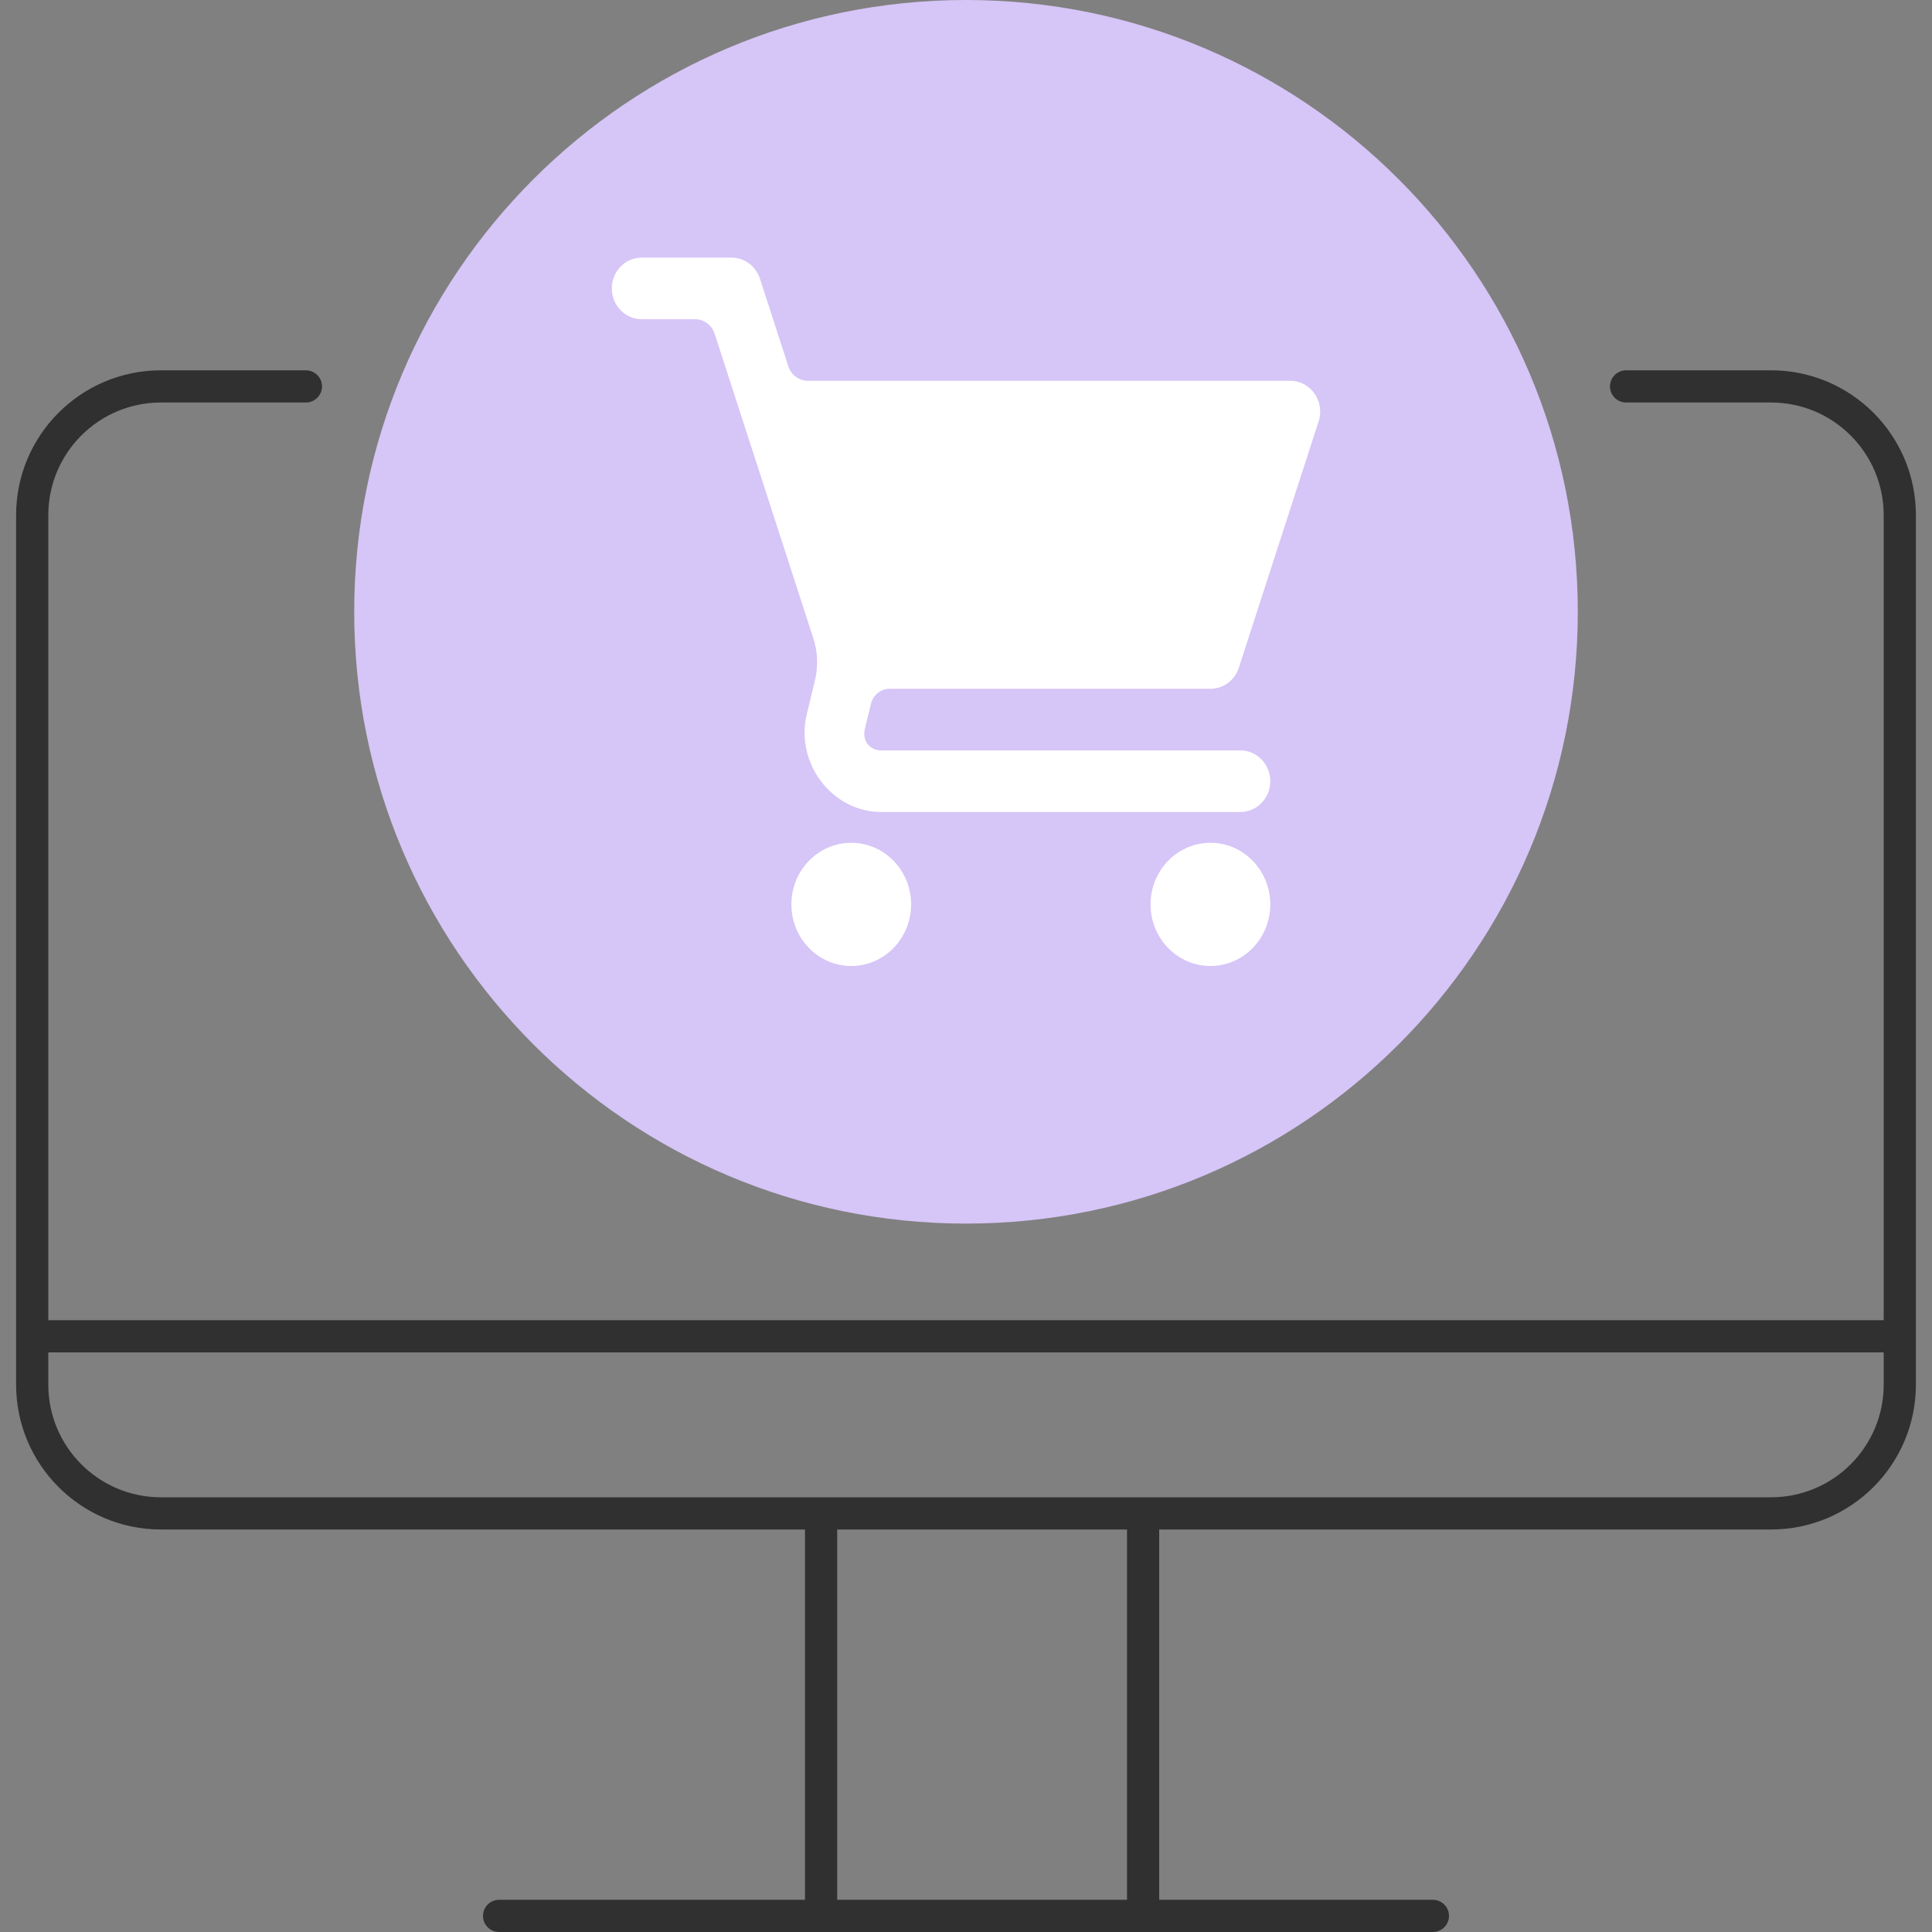
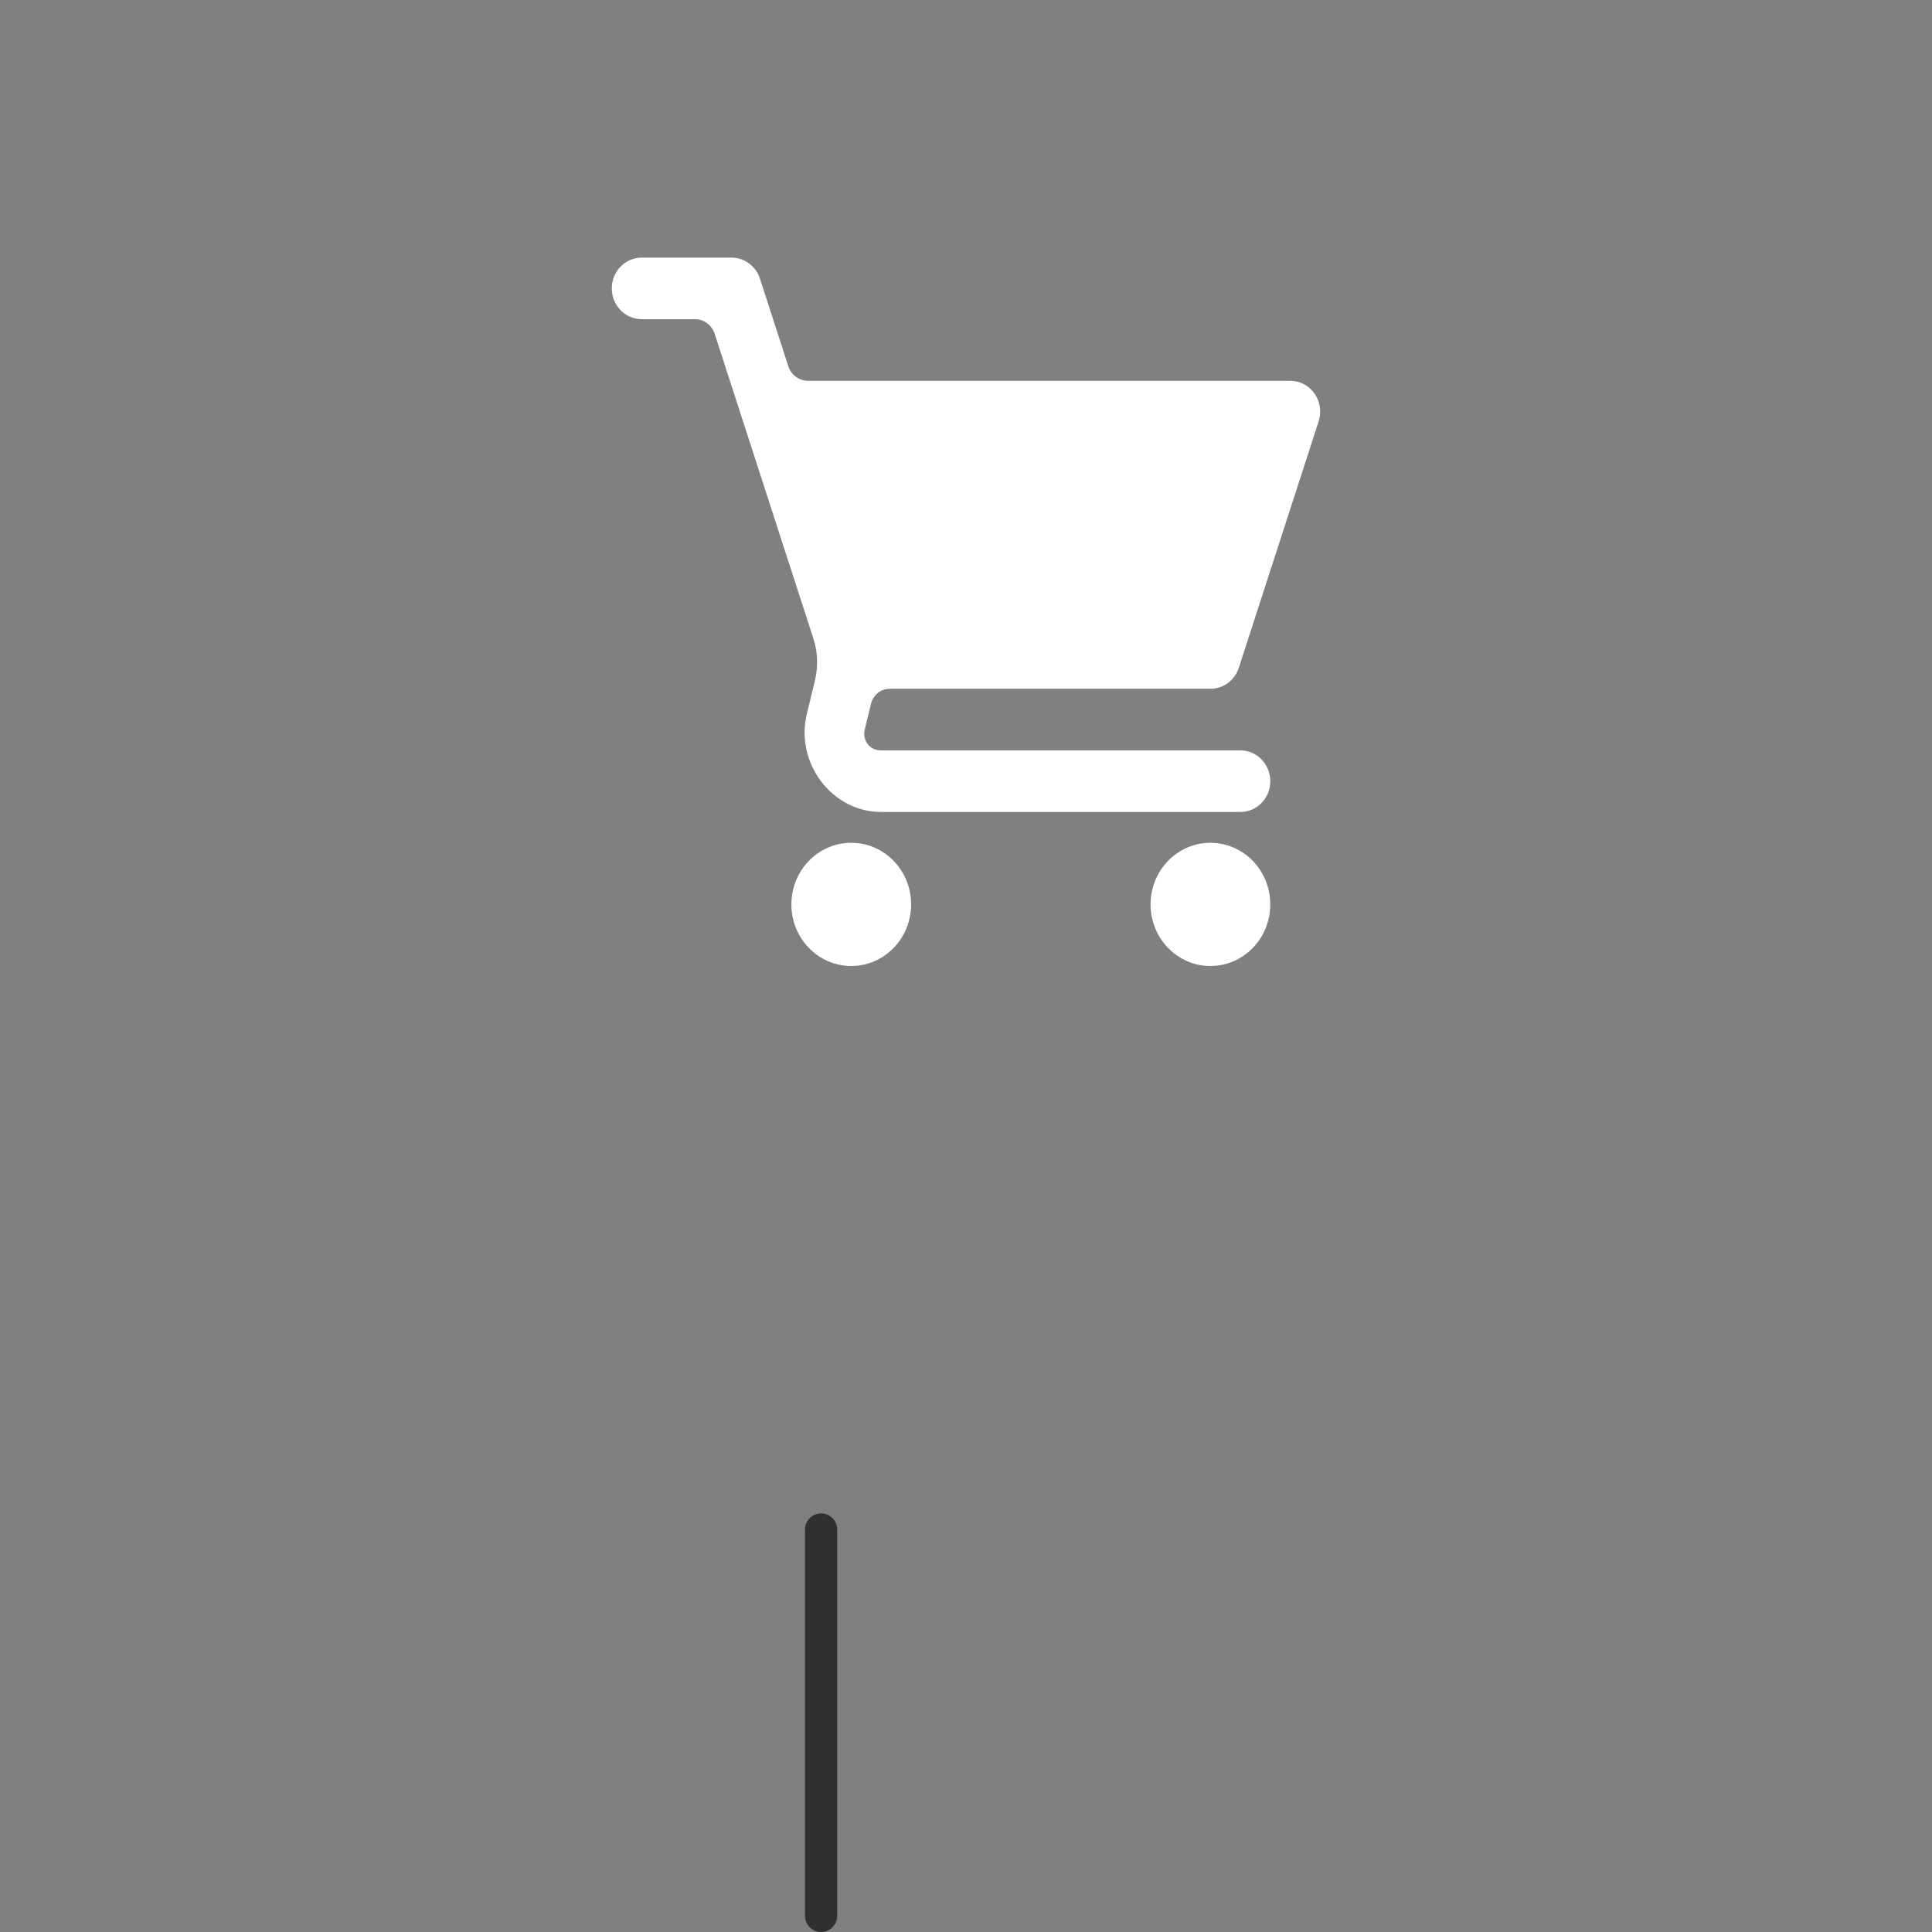
<svg xmlns="http://www.w3.org/2000/svg" width="60" height="60" viewBox="0 0 60 60" fill="none">
  <rect x="0" y="0" width="60" height="60" fill="#808080" stroke="none" />
  <g clip-path="url(#clip0_1014_4847)">
-     <path fill-rule="evenodd" clip-rule="evenodd" d="M5 12.5C3.067 12.5 1.5 14.067 1.5 16V43C1.5 44.933 3.067 46.5 5 46.5H55C56.933 46.5 58.5 44.933 58.5 43V16C58.5 14.067 56.933 12.5 55 12.5H50.5C50.224 12.5 50 12.276 50 12C50 11.724 50.224 11.5 50.5 11.5H55C57.485 11.5 59.5 13.515 59.5 16V43C59.5 45.485 57.485 47.5 55 47.5H5C2.515 47.5 0.5 45.485 0.5 43V16C0.5 13.515 2.515 11.5 5 11.5H9.5C9.776 11.5 10 11.724 10 12C10 12.276 9.776 12.5 9.5 12.5H5Z" fill="#303030" />
-     <path fill-rule="evenodd" clip-rule="evenodd" d="M1 41.5C1 41.224 1.224 41 1.5 41H58.5C58.776 41 59 41.224 59 41.5C59 41.776 58.776 42 58.5 42H1.5C1.224 42 1 41.776 1 41.5Z" fill="#303030" />
-     <path fill-rule="evenodd" clip-rule="evenodd" d="M15 59.5C15 59.224 15.224 59 15.5 59L44.5 59C44.776 59 45 59.224 45 59.5C45 59.776 44.776 60 44.5 60L15.5 60C15.224 60 15 59.776 15 59.5Z" fill="#303030" />
-     <path fill-rule="evenodd" clip-rule="evenodd" d="M35.5 60C35.224 60 35 59.776 35 59.5L35 47.5C35 47.224 35.224 47 35.5 47C35.776 47 36 47.224 36 47.5L36 59.5C36 59.776 35.776 60 35.5 60Z" fill="#303030" />
    <path fill-rule="evenodd" clip-rule="evenodd" d="M25.5 60C25.224 60 25 59.776 25 59.5L25 47.5C25 47.224 25.224 47 25.5 47C25.776 47 26 47.224 26 47.5L26 59.5C26 59.776 25.776 60 25.5 60Z" fill="#303030" />
-     <path d="M49 19C49 29.493 40.493 38 30 38C19.507 38 11 29.493 11 19C11 8.507 19.507 0 30 0C40.493 0 49 8.507 49 19Z" fill="#D6C5F7" />
-     <path d="M19.93 8C19.416 8 19 8.428 19 8.957C19 9.485 19.416 9.913 19.93 9.913H21.584C21.719 9.913 21.851 9.957 21.96 10.038C22.07 10.12 22.152 10.235 22.195 10.367L25.26 19.829C25.396 20.25 25.413 20.702 25.309 21.132L25.057 22.172C24.686 23.696 25.839 25.217 27.366 25.217H38.521C39.034 25.217 39.45 24.789 39.45 24.261C39.45 23.733 39.034 23.304 38.521 23.304H27.366C27.004 23.304 26.772 22.999 26.859 22.637L27.05 21.855C27.082 21.723 27.156 21.605 27.261 21.521C27.366 21.437 27.495 21.391 27.627 21.391H37.591C37.991 21.392 38.347 21.128 38.473 20.737L40.952 13.085C41.152 12.466 40.704 11.826 40.069 11.826H25.093C24.958 11.826 24.826 11.782 24.716 11.701C24.606 11.619 24.524 11.505 24.481 11.372L23.601 8.654C23.474 8.263 23.118 8 22.718 8H19.93ZM26.436 26.174C25.41 26.174 24.577 27.03 24.577 28.087C24.577 29.143 25.41 30 26.436 30C27.463 30 28.296 29.143 28.296 28.087C28.296 27.03 27.463 26.174 26.436 26.174ZM37.591 26.174C36.564 26.174 35.732 27.03 35.732 28.087C35.732 29.143 36.564 30 37.591 30C38.618 30 39.45 29.143 39.45 28.087C39.45 27.03 38.618 26.174 37.591 26.174Z" fill="white" />
+     <path d="M19.93 8C19.416 8 19 8.428 19 8.957C19 9.485 19.416 9.913 19.93 9.913H21.584C21.719 9.913 21.851 9.957 21.96 10.038C22.07 10.12 22.152 10.235 22.195 10.367L25.26 19.829C25.396 20.25 25.413 20.702 25.309 21.132L25.057 22.172C24.686 23.696 25.839 25.217 27.366 25.217H38.521C39.034 25.217 39.45 24.789 39.45 24.261C39.45 23.733 39.034 23.304 38.521 23.304H27.366C27.004 23.304 26.772 22.999 26.859 22.637L27.05 21.855C27.082 21.723 27.156 21.605 27.261 21.521C27.366 21.437 27.495 21.391 27.627 21.391H37.591C37.991 21.392 38.347 21.128 38.473 20.737L40.952 13.085C41.152 12.466 40.704 11.826 40.069 11.826H25.093C24.958 11.826 24.826 11.782 24.716 11.701C24.606 11.619 24.524 11.505 24.481 11.372L23.601 8.654C23.474 8.263 23.118 8 22.718 8H19.93ZM26.436 26.174C25.41 26.174 24.577 27.03 24.577 28.087C24.577 29.143 25.41 30 26.436 30C27.463 30 28.296 29.143 28.296 28.087C28.296 27.03 27.463 26.174 26.436 26.174ZM37.591 26.174C36.564 26.174 35.732 27.03 35.732 28.087C35.732 29.143 36.564 30 37.591 30C38.618 30 39.45 29.143 39.45 28.087C39.45 27.03 38.618 26.174 37.591 26.174" fill="white" />
  </g>
  <defs>
    <clipPath id="clip0_1014_4847">
      <rect width="60" height="60" fill="white" />
    </clipPath>
  </defs>
</svg>